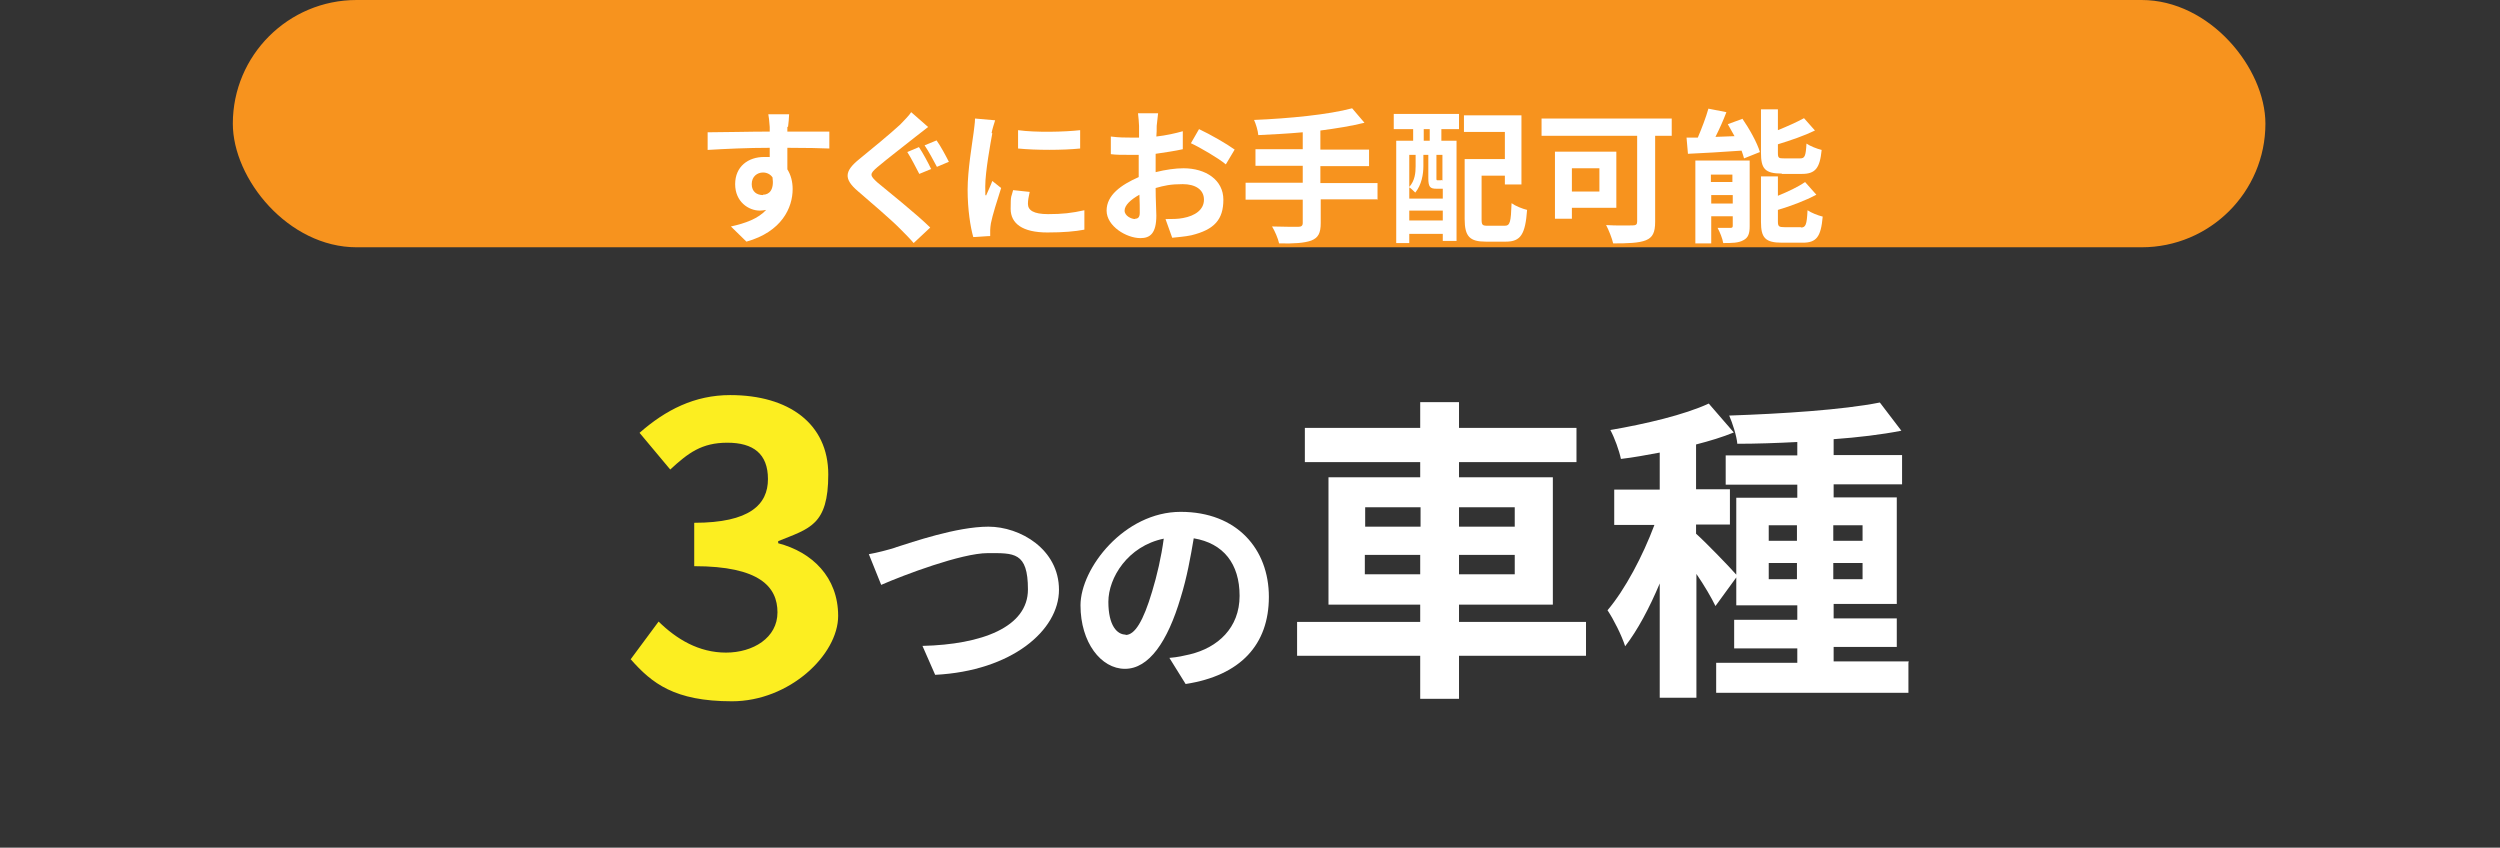
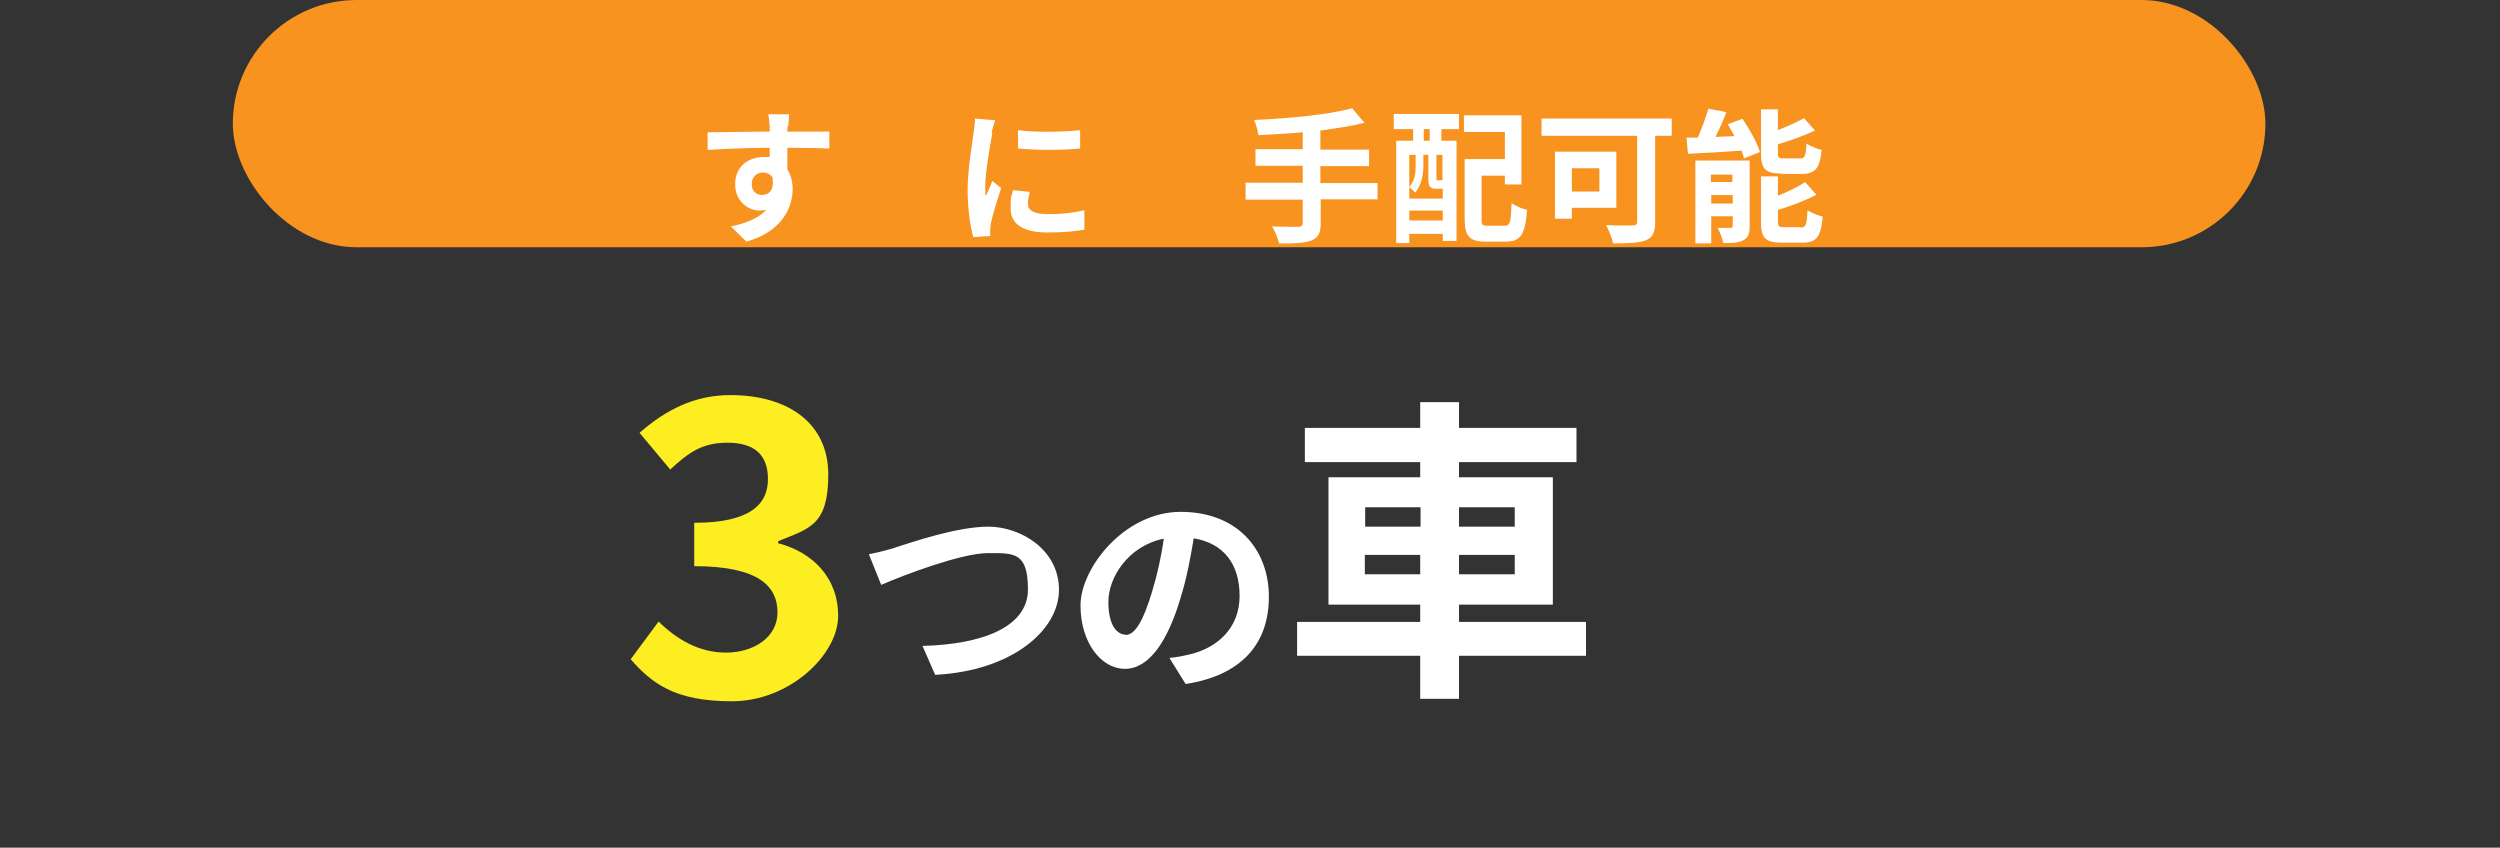
<svg xmlns="http://www.w3.org/2000/svg" id="_レイヤー_1" data-name="レイヤー 1" version="1.1" viewBox="0 0 708.7 240.3">
  <rect x="0" y="0" width="708.7" height="240.3" fill="#333333" stroke="none" />
  <defs>
    <style>
      .cls-1 {
        fill: #f7931e;
      }

      .cls-1, .cls-2, .cls-3 {
        stroke-width: 0px;
      }

      .cls-2 {
        fill: #fff;
      }

      .cls-3 {
        fill: #fcee21;
      }
    </style>
  </defs>
  <rect class="cls-1" x="66" y="0" width="576.2" height="70.1" rx="35.1" ry="35.1" />
  <g>
    <path class="cls-3" d="M178.7,187l8-10.8c5.1,5,11.4,8.8,19.1,8.8s14.6-4.2,14.6-11.4-5-13.1-23.6-13.1v-12.3c15.8,0,20.9-5.2,20.9-12.4s-4.2-10.3-11.5-10.3-11.1,2.9-16.2,7.6l-8.7-10.4c7.4-6.5,15.6-10.7,25.7-10.7,16.6,0,27.8,8.1,27.8,22.5s-5.3,15.3-14.2,18.9v.6c9.6,2.5,17,9.6,17,20.6s-13.8,24.2-30.1,24.2-22.7-5.1-28.7-11.9Z" />
    <path class="cls-2" d="M253.8,155.2c4.8-1.5,17.4-5.9,26.4-5.9s20,6.4,20,17.9-13.4,23-35.1,24.1l-3.6-8.2c16.8-.4,29.9-5.3,29.9-16s-4-10.3-11.4-10.3-23.8,6.2-30.2,9l-3.5-8.7c2.3-.4,5.4-1.2,7.6-1.9Z" />
    <path class="cls-2" d="M336.1,193.9l-4.6-7.4c2.4-.2,4.1-.6,5.8-1,7.9-1.9,14.1-7.5,14.1-16.6s-4.6-14.9-13-16.3c-.9,5.3-1.9,11-3.7,16.8-3.7,12.5-9,20.2-15.8,20.2s-12.6-7.5-12.6-18,12.4-26.5,28.4-26.5,25,10.6,25,24.1-8,22.3-23.6,24.7ZM319.1,180c2.6,0,5-3.9,7.5-12.3,1.4-4.6,2.6-9.8,3.3-15-10.2,2.1-15.7,11.1-15.7,17.9s2.5,9.3,4.9,9.3Z" />
    <path class="cls-2" d="M449.6,185.9h-36v12.2h-11v-12.2h-34.9v-9.6h34.9v-4.9h-26v-36.1h26v-4.3h-32.7v-9.7h32.7v-7.3h11v7.3h33.3v9.7h-33.3v4.3h26.6v36.1h-26.6v4.9h36v9.6ZM387,149.3h15.7v-5.5h-15.7v5.5ZM402.6,162.8v-5.5h-15.7v5.5h15.7ZM413.6,143.8v5.5h15.8v-5.5h-15.8ZM429.4,157.3h-15.8v5.5h15.8v-5.5Z" />
-     <path class="cls-2" d="M541,187.9v8.5h-54.5v-8.5h23v-4.1h-17.9v-8.1h17.9v-4.1h-17.3v-7.9l-5.9,8.1c-1.1-2.3-3.2-5.9-5.4-9.1v35.1h-10.4v-32.4c-2.9,6.9-6.3,13.3-9.8,17.8-1-3.1-3.2-7.5-5-10.2,5-5.9,10-15.4,13.3-24.2h-11.4v-10h12.9v-10.5c-3.8.7-7.5,1.4-11,1.8-.5-2.4-1.8-6-3-8.2,9.9-1.7,21-4.3,27.9-7.5l7.1,8.2c-3.2,1.3-6.8,2.4-10.7,3.4v12.7h9.6v10h-9.6v2.6c2.3,2,9.4,9.3,11.4,11.6v-21.8h17.3v-3.7h-20.3v-8.3h20.3v-3.8c-5.9.3-11.6.5-17,.5-.2-2.3-1.4-5.9-2.3-8,14.8-.5,32.2-1.6,42.7-3.7l6.1,8c-5.6,1.1-12.3,1.9-19.2,2.4v4.5h19.4v8.3h-19.4v3.7h17.9v30.2h-17.9v4.1h17.9v8.1h-17.9v4.1h21.3ZM501.4,153.3h8v-4.4h-8v4.4ZM509.4,164.2v-4.6h-8v4.6h8ZM519.7,148.9v4.4h8.3v-4.4h-8.3ZM528,159.6h-8.3v4.6h8.3v-4.6Z" />
  </g>
  <g>
    <path class="cls-2" d="M223.2,36c0,.3,0,.8,0,1.3,4.1,0,9.8,0,11.9,0v4.8c-2.5-.1-6.3-.2-11.9-.2,0,2.1,0,4.3,0,6.1,1,1.6,1.5,3.5,1.5,5.6,0,5.3-3.1,12.1-13.1,14.9l-4.4-4.3c4.1-.9,7.7-2.2,10-4.7-.6.1-1.2.2-1.8.2-3.2,0-7-2.5-7-7.5s3.7-7.7,8.2-7.7,1.1,0,1.6.1c0-.9,0-1.8,0-2.7-6.2,0-12.6.3-17.6.6v-5c4.5,0,12-.2,17.6-.2,0-.5,0-.9,0-1.3-.1-1.7-.3-3.1-.4-3.6h5.9c0,.7-.2,2.9-.3,3.5ZM216.3,55.2c1.7,0,3.2-1.3,2.7-4.9-.6-.9-1.6-1.4-2.7-1.4-1.6,0-3.2,1.1-3.2,3.3s1.5,3.1,3.2,3.1Z" />
-     <path class="cls-2" d="M259.5,38.8c-2.6,2.1-8.1,6.3-10.8,8.6-2.2,1.9-2.2,2.3,0,4.3,3.1,2.6,10.8,8.7,15,12.8l-4.7,4.4c-1.1-1.3-2.4-2.6-3.6-3.8-2.5-2.6-8.5-7.7-12.2-10.9-4.1-3.5-3.8-5.7.4-9.1,3.2-2.6,8.8-7.2,11.6-9.8,1.1-1.2,2.5-2.5,3.1-3.5l4.8,4.2c-1.3,1-2.6,2-3.6,2.8ZM264,47.9l-3.4,1.4c-.9-1.7-2.3-4.5-3.4-6.2l3.3-1.4c1.1,1.6,2.7,4.6,3.4,6.1ZM268.9,45.9l-3.3,1.4c-.9-1.7-2.4-4.5-3.5-6.1l3.4-1.4c1.1,1.5,2.7,4.5,3.5,6.1Z" />
    <path class="cls-2" d="M281.3,37.8c-.5,2.7-2,10.9-2,15s0,1.8.2,2.7c.6-1.4,1.3-2.8,1.8-4.2l2.5,2c-1.1,3.4-2.5,7.9-2.9,10-.1.6-.2,1.5-.2,1.9s0,1.1,0,1.7l-4.8.3c-.8-2.8-1.6-7.8-1.6-13.4s1.3-13.1,1.7-16.2c.1-1.1.4-2.7.4-4l5.7.5c-.3.9-.9,2.9-1,3.6ZM291.4,57.8c0,1.8,1.6,2.9,5.7,2.9s6.7-.3,10.3-1.1v5.5c-2.6.5-5.9.8-10.5.8-7,0-10.4-2.5-10.4-6.7s.2-3.2.7-5.3l4.7.5c-.3,1.4-.5,2.3-.5,3.4ZM306.2,36.8v5.3c-5,.5-12.5.5-17.6,0v-5.2c5,.7,13.2.5,17.6,0Z" />
-     <path class="cls-2" d="M327.9,35.8c0,.9,0,1.9-.1,2.9,2.7-.3,5.4-.9,7.5-1.5v5.1c-2.2.5-5,.9-7.7,1.3,0,1.2,0,2.5,0,3.7v1.5c2.8-.7,5.6-1.1,7.9-1.1,6.3,0,11.3,3.3,11.3,8.9s-2.5,8.5-9.1,10.1c-1.9.4-3.7.5-5.4.7l-1.9-5.3c1.8,0,3.6,0,5-.3,3.3-.6,5.9-2.3,5.9-5.2s-2.5-4.4-6-4.4-5.2.4-7.7,1.1c0,3.2.2,6.4.2,7.8,0,5.1-1.8,6.4-4.5,6.4-4,0-9.6-3.4-9.6-7.8s4.1-7.3,9.1-9.5c0-1,0-2,0-2.9v-3.4c-.8,0-1.5,0-2.2,0-2.7,0-4.3,0-5.7-.2v-5c2.3.3,4.1.3,5.6.3s1.6,0,2.4,0c0-1.4,0-2.6,0-3.3s-.2-2.9-.3-3.6h5.7c-.1.7-.3,2.5-.4,3.6ZM321.8,62c.7,0,1.3-.3,1.3-1.7s0-2.9-.1-5.1c-2.5,1.4-4.2,3-4.2,4.5s1.9,2.4,3,2.4ZM350,42.4l-2.5,4.2c-2-1.7-7.3-4.8-9.9-6l2.3-4c3.2,1.5,7.9,4.2,10.1,5.8Z" />
    <path class="cls-2" d="M390.6,56.5h-16.2v6.7c0,2.9-.7,4.2-2.7,5-2,.7-4.9.9-9.1.8-.3-1.4-1.2-3.5-2-4.8,3,.1,6.5.1,7.4.1.9,0,1.3-.3,1.3-1.1v-6.6h-16.2v-4.8h16.2v-4.8h-13.4v-4.7h13.4v-4.8c-4.3.4-8.6.6-12.6.8-.1-1.3-.7-3.2-1.2-4.3,9.9-.4,21.1-1.5,27.8-3.3l3.5,4.1c-3.6.9-7.9,1.6-12.5,2.2v5.4h13.8v4.7h-13.8v4.8h16.2v4.8Z" />
    <path class="cls-2" d="M395,32.3h18.6v4.3h-5v3.3h4.3v28.4h-3.9v-2h-9.5v2.6h-3.7v-29h4.8v-3.3h-5.5v-4.3ZM407.2,53.5c-1.8,0-2.3-.5-2.3-3v-6.6h-1.4v3.2c0,2.3-.5,5.3-2.3,7.5-.4-.4-1.2-1.2-1.7-1.5v3.2h9.5v-2.8h-1.8ZM399.5,43.9v9.1c1.6-1.8,1.8-4,1.8-5.9v-3.2h-1.8ZM409,62.5v-2.8h-9.5v2.8h9.5ZM405.3,36.6h-1.7v3.3h1.7v-3.3ZM409,43.9h-1.8v6.6c0,.5,0,.6.3.6h.7c.4,0,.5,0,.5-.1,0,0,.1.1.2.2v-7.3ZM426.5,64c1.6,0,1.8-1,2-6.4,1.1.8,3.1,1.6,4.4,1.9-.5,6.9-1.8,9-6,9h-5.7c-4.5,0-6-1.4-6-6.4v-17h11.4v-7.7h-11.6v-4.7h16.3v19.6h-4.7v-2.5h-6.6v12.3c0,1.7.2,1.9,1.8,1.9h4.6Z" />
    <path class="cls-2" d="M473.9,38.5h-4.7v24.4c0,3-.7,4.4-2.6,5.2-2,.8-5.1.9-9.3.9-.3-1.4-1.3-3.9-2-5.2,2.9.2,6.5.1,7.5.1s1.3-.3,1.3-1.1v-24.3h-27.1v-4.9h36.9v4.9ZM445.6,58.9v3.1h-4.8v-19h17.4v15.9h-12.6ZM445.6,47.7v6.6h7.8v-6.6h-7.8Z" />
    <path class="cls-2" d="M493.9,33.6c2,2.9,4.2,6.8,5,9.5l-4.5,1.8c-.2-.7-.4-1.4-.7-2.2-5.4.4-11,.7-15.2.9l-.4-4.6c1,0,2,0,3.2,0,1.1-2.6,2.3-5.7,3-8.2l5.1,1c-.9,2.4-2,4.8-3.1,7l5.4-.2c-.6-1.1-1.3-2.3-1.9-3.4l4.1-1.5ZM496,64.1c0,2.1-.4,3.3-1.8,4-1.4.8-3.3.8-5.7.8-.2-1.3-1-3.2-1.6-4.3,1.4,0,3.1,0,3.6,0,.5,0,.7-.1.7-.6v-2.7h-6.1v7.7h-4.5v-23.5h15.4v18.6ZM485,49.5v2.1h6.1v-2.1h-6.1ZM491.2,57.7v-2.4h-6.1v2.4h6.1ZM505.1,49.2c-4.8,0-5.9-1.4-5.9-5.9v-12.3h4.8v5.9c2.7-1.1,5.4-2.3,7.4-3.4l3.1,3.5c-3.1,1.5-6.9,2.8-10.5,3.9v2.4c0,1.5.2,1.6,1.8,1.6h4.5c1.3,0,1.6-.6,1.8-4.2,1,.7,3,1.5,4.3,1.8-.5,5.2-1.8,6.8-5.6,6.8h-5.7ZM510.5,64.5c1.4,0,1.7-.8,1.9-4.9,1,.7,3,1.5,4.3,1.8-.5,5.8-1.8,7.4-5.7,7.4h-5.8c-4.8,0-6-1.4-6-5.9v-12.9h4.8v5.5c2.9-1.2,5.7-2.5,7.7-3.9l3.2,3.6c-3.2,1.7-7.2,3.2-10.9,4.3v3.3c0,1.4.3,1.6,1.9,1.6h4.7Z" />
  </g>
</svg>